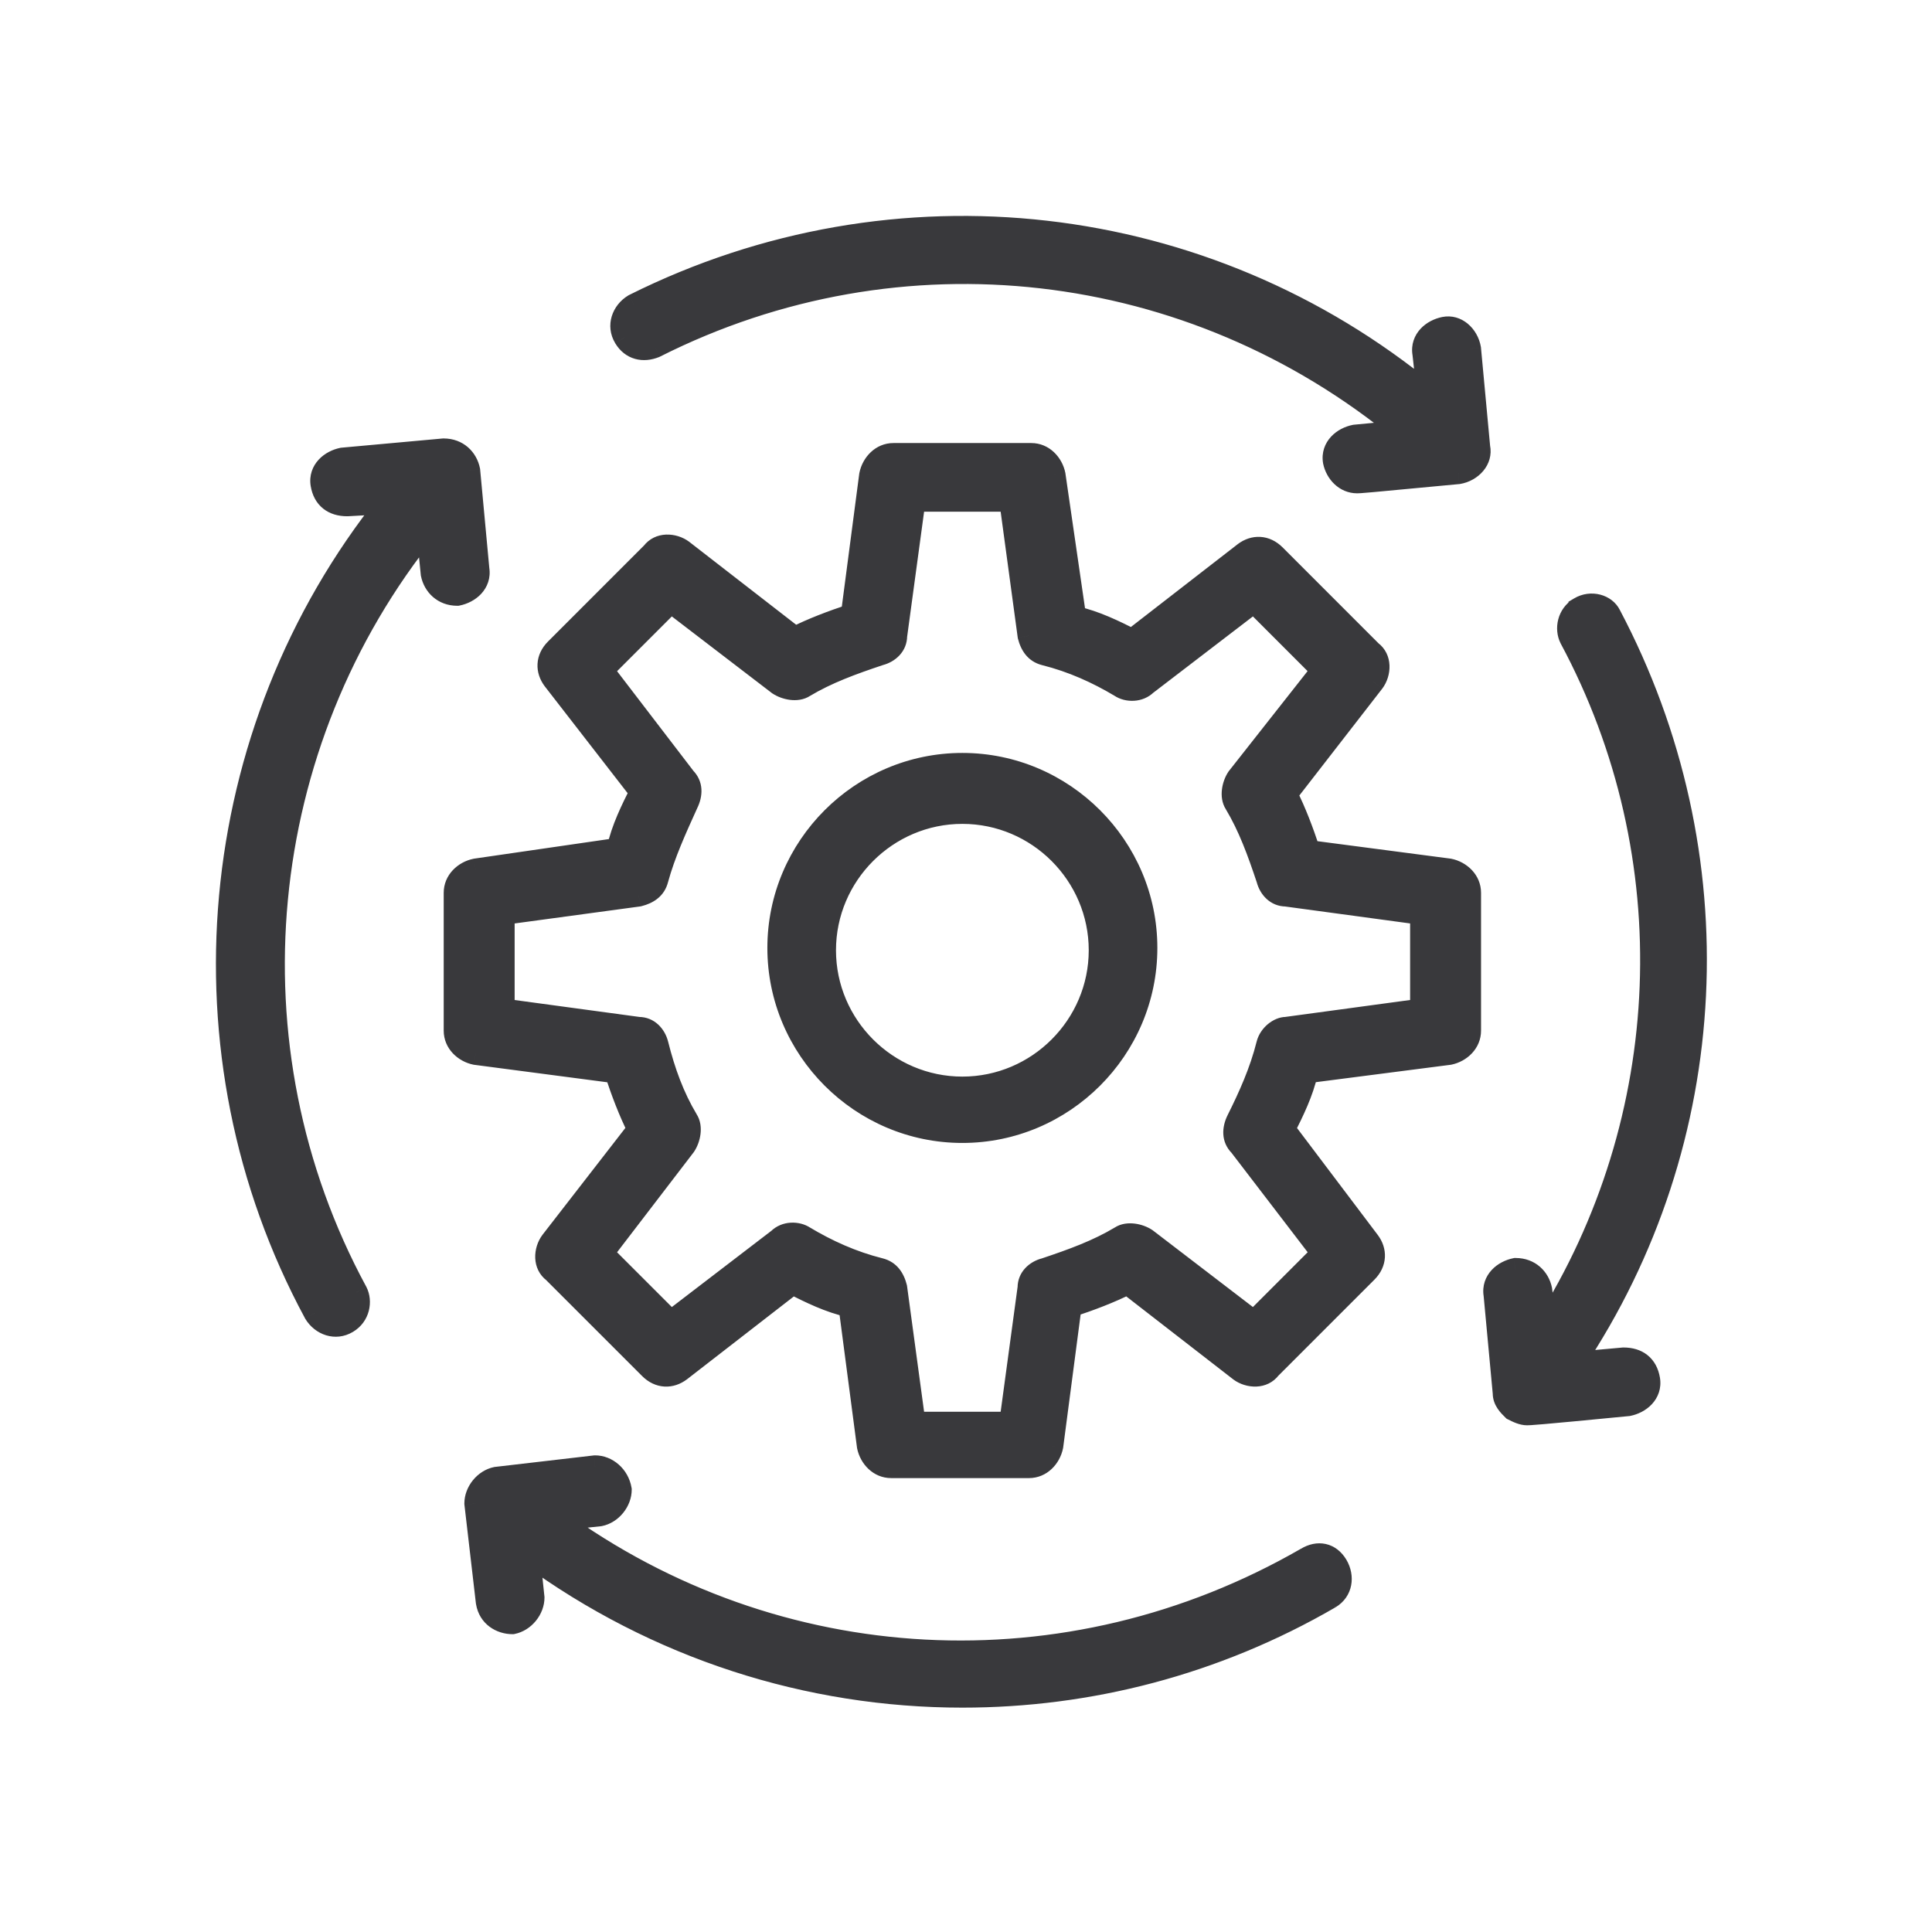
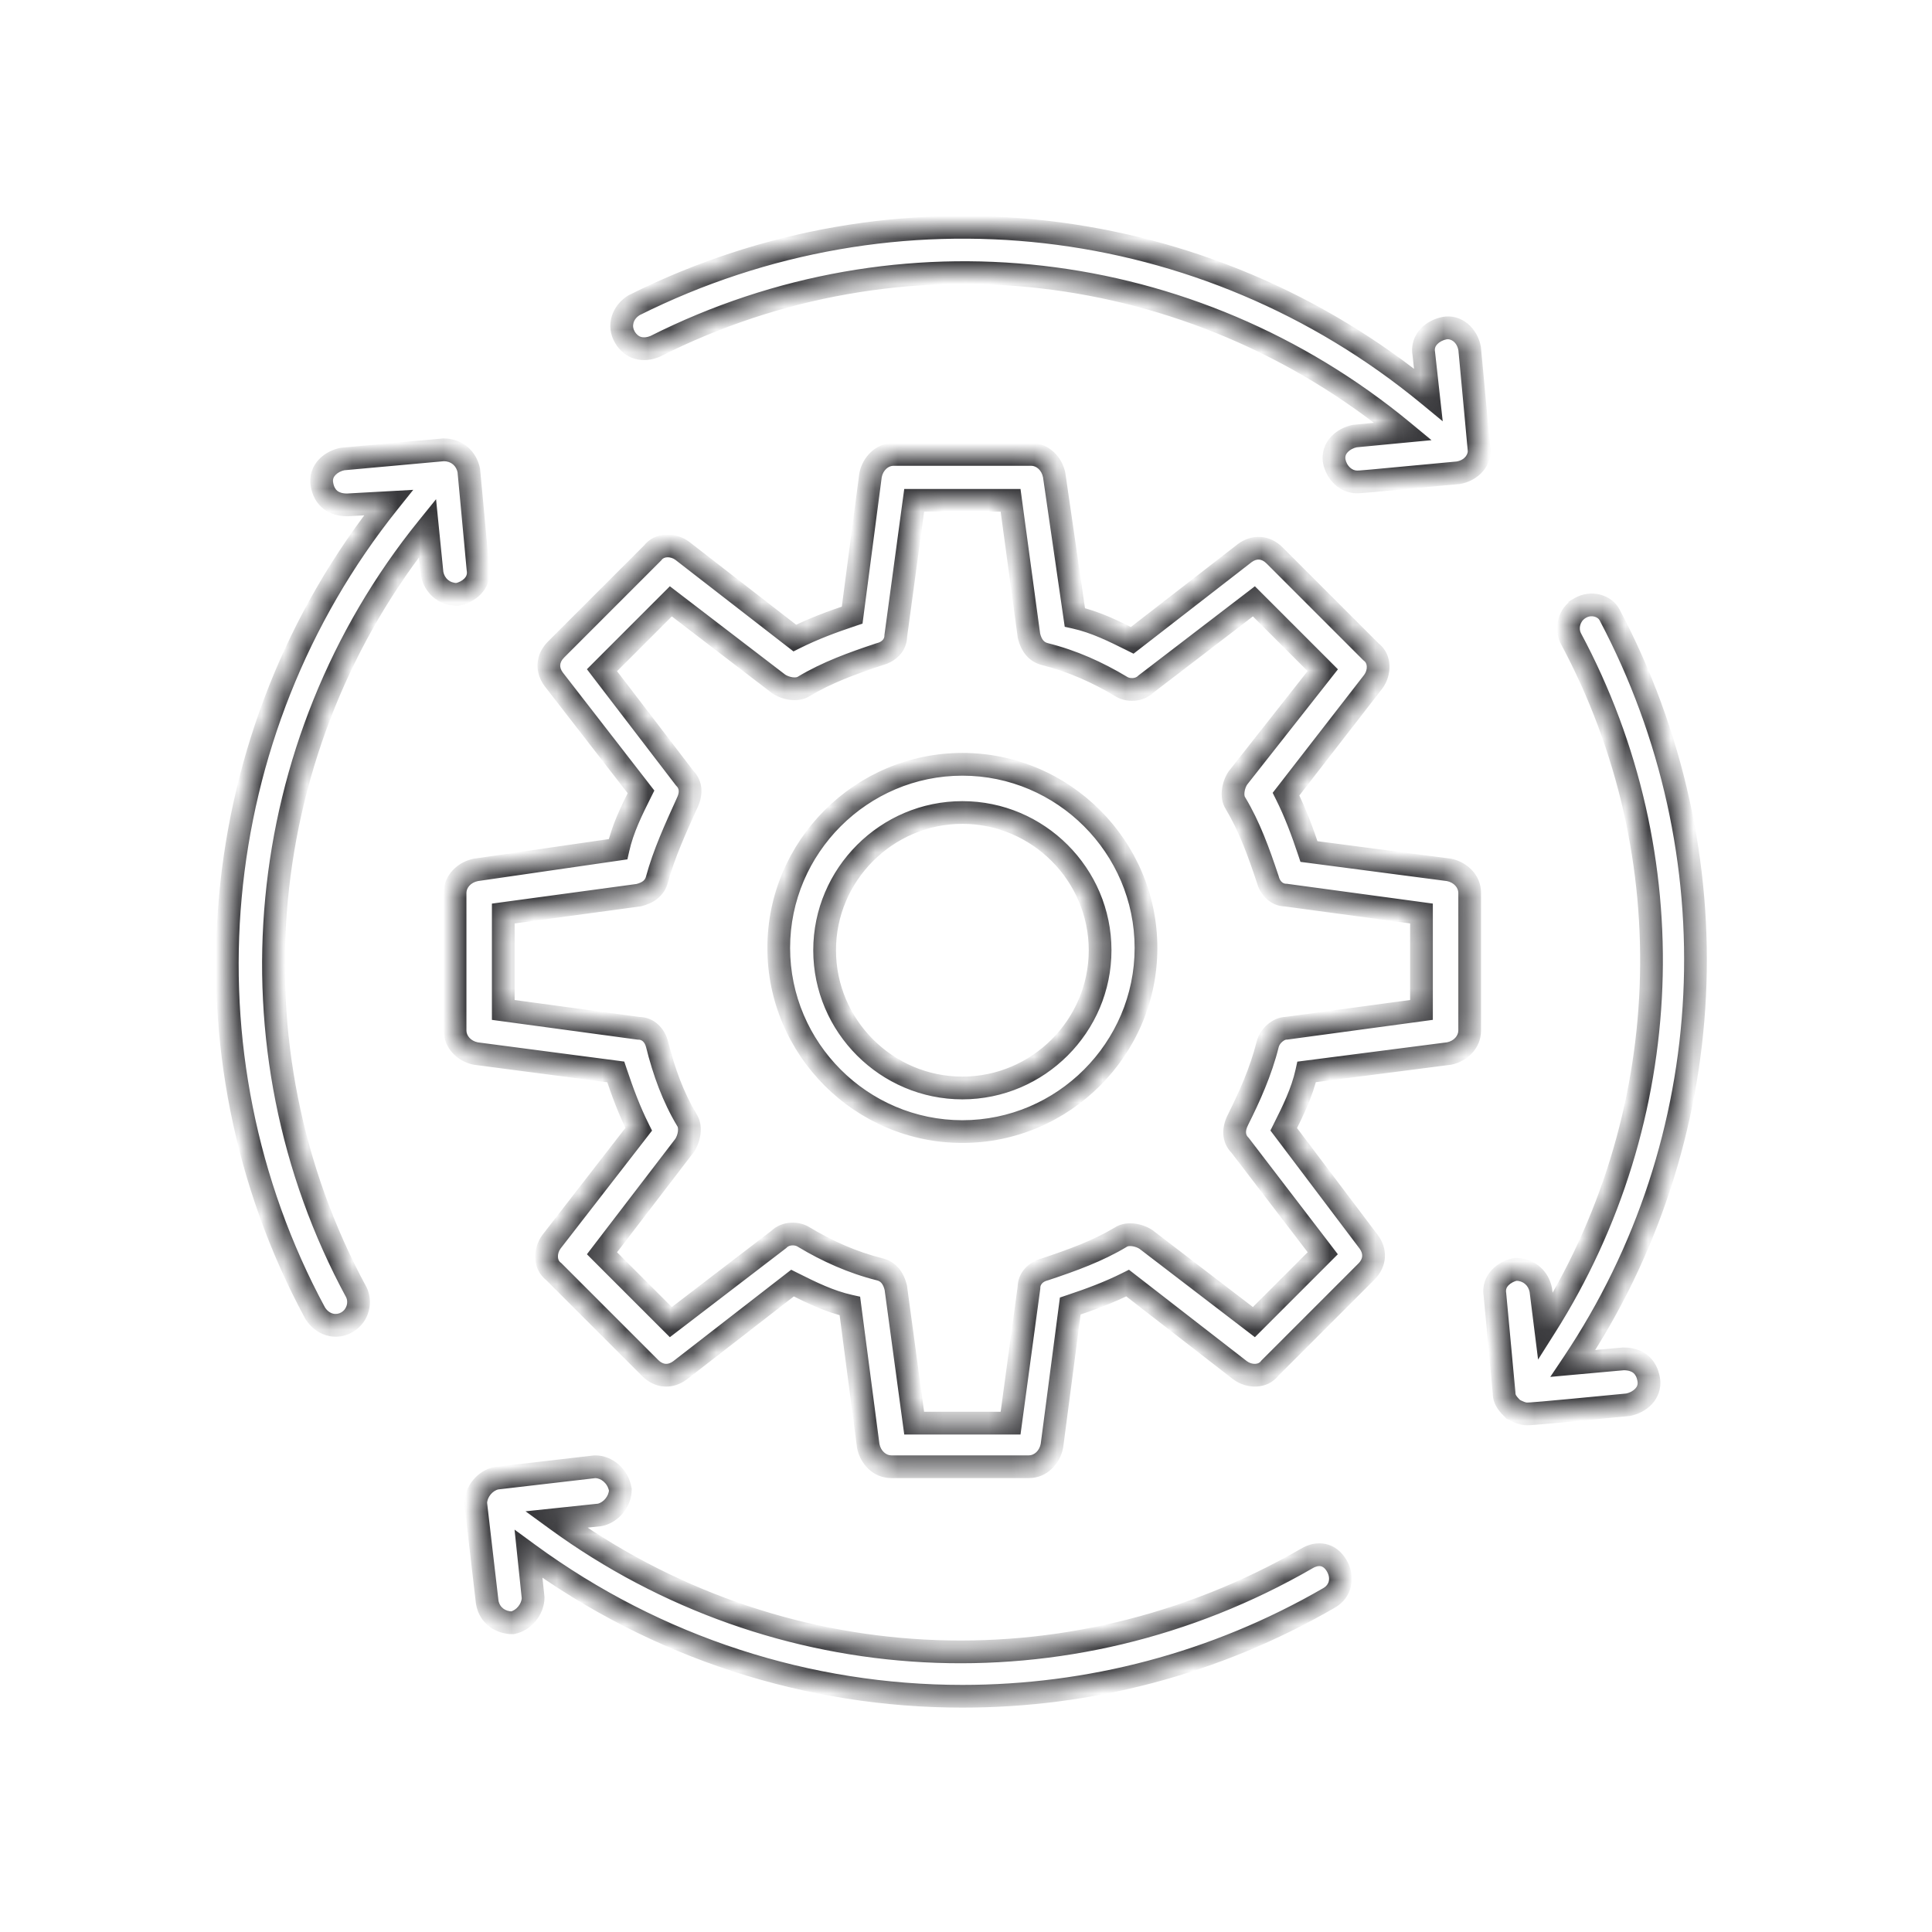
<svg xmlns="http://www.w3.org/2000/svg" width="85" height="85" viewBox="0 0 85 85" fill="none">
  <mask id="path-1-outside-1_4103_22875" maskUnits="userSpaceOnUse" x="9" y="9" width="67" height="67" fill="black">
-     <rect fill="white" x="9" y="9" width="67" height="67" />
    <path fill-rule="evenodd" clip-rule="evenodd" d="M65.063 19.689L64.659 15.346C64.558 14.74 64.053 14.336 63.549 14.437C63.044 14.538 62.539 14.942 62.64 15.548L62.841 17.366C53.045 9.286 39.411 7.671 27.898 13.427C27.393 13.73 27.192 14.336 27.494 14.841C27.798 15.346 28.302 15.447 28.807 15.245C39.613 9.792 52.439 11.307 61.732 18.982L59.611 19.184C59.106 19.285 58.601 19.689 58.702 20.295C58.803 20.8 59.207 21.204 59.712 21.204C59.813 21.204 59.914 21.204 64.156 20.8C64.761 20.699 65.165 20.194 65.064 19.689L65.063 19.689ZM20.121 26.152C19.515 26.152 19.111 25.748 19.011 25.243L18.809 23.223C11.133 32.717 9.82 46.048 15.678 56.855C15.88 57.259 15.779 57.864 15.274 58.168C14.769 58.47 14.163 58.269 13.86 57.764C7.699 46.351 9.012 32.212 17.092 22.112L15.274 22.213C14.668 22.213 14.264 21.91 14.163 21.304C14.062 20.698 14.567 20.294 15.072 20.194L19.515 19.79C20.121 19.79 20.525 20.194 20.626 20.698L21.03 25.041C21.131 25.647 20.626 26.051 20.121 26.152ZM58.802 68.873C59.105 69.377 59.004 69.983 58.499 70.286L58.499 70.286C53.449 73.215 47.895 74.629 42.34 74.629C35.575 74.629 28.909 72.508 23.253 68.368L23.455 70.286C23.455 70.791 23.051 71.296 22.546 71.397C22.041 71.397 21.536 71.094 21.435 70.488L20.93 66.145C20.93 65.641 21.334 65.136 21.839 65.035L26.182 64.53C26.687 64.53 27.192 64.934 27.293 65.54C27.293 66.045 26.889 66.549 26.384 66.65L24.465 66.852C34.16 73.922 46.986 74.629 57.489 68.569C57.994 68.267 58.499 68.368 58.802 68.873ZM69.103 28.072C68.901 27.668 69.002 27.062 69.507 26.759V26.759C70.012 26.456 70.618 26.658 70.82 27.061C76.375 37.565 75.769 50.189 69.204 59.985L71.426 59.784C72.032 59.784 72.436 60.087 72.537 60.693C72.638 61.298 72.133 61.703 71.628 61.803C67.487 62.207 67.285 62.207 67.184 62.207C66.983 62.207 66.78 62.106 66.579 62.006C66.376 61.804 66.174 61.602 66.174 61.299L65.77 56.956C65.67 56.35 66.174 55.946 66.68 55.846C67.285 55.846 67.689 56.25 67.79 56.755L67.992 58.37C73.749 49.28 74.254 37.666 69.103 28.072ZM63.751 46.351C64.256 46.25 64.66 45.846 64.66 45.341V39.282C64.66 38.777 64.256 38.373 63.751 38.272L57.59 37.464C57.287 36.555 56.984 35.746 56.58 34.939L60.418 29.991C60.721 29.586 60.721 28.981 60.317 28.677L56.075 24.436C55.671 24.032 55.166 24.032 54.762 24.335L49.814 28.172L49.811 28.171C49.004 27.768 48.197 27.364 47.289 27.163L46.38 20.901C46.279 20.396 45.875 19.992 45.37 19.992H39.31C38.805 19.992 38.401 20.396 38.3 20.901L37.492 27.062C36.583 27.365 35.775 27.668 34.967 28.072L30.019 24.234C29.615 23.931 29.009 23.931 28.706 24.335L24.464 28.577C24.06 28.981 24.06 29.486 24.363 29.89L28.201 34.838L28.2 34.841C27.796 35.648 27.393 36.455 27.191 37.363L20.93 38.272C20.425 38.373 20.021 38.777 20.021 39.282V45.342C20.021 45.847 20.425 46.251 20.93 46.352L27.09 47.16C27.393 48.069 27.696 48.877 28.1 49.684L24.262 54.633C23.959 55.037 23.959 55.643 24.363 55.946L28.605 60.188C29.009 60.592 29.514 60.592 29.918 60.289L34.867 56.451L34.869 56.452C35.676 56.856 36.483 57.259 37.391 57.461L38.199 63.621C38.3 64.126 38.704 64.53 39.209 64.53H45.269C45.774 64.53 46.178 64.126 46.279 63.621L47.087 57.461C47.996 57.158 48.804 56.855 49.612 56.451L54.56 60.289C54.964 60.592 55.57 60.592 55.873 60.188L60.115 55.946C60.519 55.542 60.519 55.037 60.216 54.633L56.479 49.684L56.481 49.681C56.884 48.874 57.288 48.067 57.489 47.159L63.751 46.351ZM55.772 45.948C55.469 47.16 54.964 48.27 54.459 49.28C54.257 49.684 54.257 50.089 54.56 50.391L58.196 55.138L55.166 58.167L50.42 54.532C50.117 54.33 49.612 54.229 49.309 54.431C48.299 55.037 47.188 55.441 45.976 55.845C45.572 55.946 45.269 56.249 45.269 56.653L44.461 62.612H40.219L39.411 56.653C39.311 56.249 39.108 55.946 38.705 55.845C37.492 55.542 36.382 55.037 35.372 54.431C35.069 54.229 34.564 54.229 34.261 54.532L29.515 58.168L26.485 55.138L30.121 50.392C30.323 50.089 30.424 49.584 30.222 49.281C29.616 48.271 29.212 47.16 28.909 45.948C28.808 45.544 28.505 45.241 28.101 45.241L22.142 44.433V40.191L28.101 39.383C28.505 39.282 28.807 39.08 28.909 38.677C29.212 37.566 29.717 36.455 30.222 35.344C30.424 34.94 30.424 34.536 30.121 34.233L26.485 29.486L29.515 26.457L34.261 30.093C34.564 30.294 35.069 30.396 35.372 30.194C36.382 29.588 37.492 29.184 38.705 28.78C39.109 28.679 39.411 28.376 39.411 27.972L40.219 22.013H44.461L45.269 27.972C45.37 28.376 45.573 28.678 45.976 28.78C47.188 29.083 48.299 29.588 49.309 30.194C49.612 30.395 50.117 30.395 50.42 30.093L55.166 26.457L58.196 29.486L54.459 34.232C54.257 34.535 54.156 35.04 54.358 35.343C54.964 36.353 55.368 37.464 55.772 38.676C55.873 39.08 56.176 39.382 56.58 39.382L62.539 40.191V44.432L56.58 45.24C56.277 45.24 55.873 45.544 55.772 45.948ZM34.261 41.705C34.261 37.262 37.896 33.626 42.34 33.626C46.783 33.626 50.419 37.261 50.419 41.705C50.419 46.149 46.783 49.785 42.34 49.785C37.896 49.785 34.261 46.149 34.261 41.705ZM36.28 41.807C36.28 45.139 39.007 47.866 42.34 47.866C45.673 47.866 48.4 45.139 48.4 41.807C48.4 38.474 45.673 35.747 42.34 35.747C39.007 35.747 36.28 38.474 36.28 41.807Z" />
  </mask>
-   <path fill-rule="evenodd" clip-rule="evenodd" d="M65.063 19.689L64.659 15.346C64.558 14.74 64.053 14.336 63.549 14.437C63.044 14.538 62.539 14.942 62.64 15.548L62.841 17.366C53.045 9.286 39.411 7.671 27.898 13.427C27.393 13.73 27.192 14.336 27.494 14.841C27.798 15.346 28.302 15.447 28.807 15.245C39.613 9.792 52.439 11.307 61.732 18.982L59.611 19.184C59.106 19.285 58.601 19.689 58.702 20.295C58.803 20.8 59.207 21.204 59.712 21.204C59.813 21.204 59.914 21.204 64.156 20.8C64.761 20.699 65.165 20.194 65.064 19.689L65.063 19.689ZM20.121 26.152C19.515 26.152 19.111 25.748 19.011 25.243L18.809 23.223C11.133 32.717 9.82 46.048 15.678 56.855C15.88 57.259 15.779 57.864 15.274 58.168C14.769 58.47 14.163 58.269 13.86 57.764C7.699 46.351 9.012 32.212 17.092 22.112L15.274 22.213C14.668 22.213 14.264 21.91 14.163 21.304C14.062 20.698 14.567 20.294 15.072 20.194L19.515 19.79C20.121 19.79 20.525 20.194 20.626 20.698L21.03 25.041C21.131 25.647 20.626 26.051 20.121 26.152ZM58.802 68.873C59.105 69.377 59.004 69.983 58.499 70.286L58.499 70.286C53.449 73.215 47.895 74.629 42.34 74.629C35.575 74.629 28.909 72.508 23.253 68.368L23.455 70.286C23.455 70.791 23.051 71.296 22.546 71.397C22.041 71.397 21.536 71.094 21.435 70.488L20.93 66.145C20.93 65.641 21.334 65.136 21.839 65.035L26.182 64.53C26.687 64.53 27.192 64.934 27.293 65.54C27.293 66.045 26.889 66.549 26.384 66.65L24.465 66.852C34.16 73.922 46.986 74.629 57.489 68.569C57.994 68.267 58.499 68.368 58.802 68.873ZM69.103 28.072C68.901 27.668 69.002 27.062 69.507 26.759V26.759C70.012 26.456 70.618 26.658 70.82 27.061C76.375 37.565 75.769 50.189 69.204 59.985L71.426 59.784C72.032 59.784 72.436 60.087 72.537 60.693C72.638 61.298 72.133 61.703 71.628 61.803C67.487 62.207 67.285 62.207 67.184 62.207C66.983 62.207 66.78 62.106 66.579 62.006C66.376 61.804 66.174 61.602 66.174 61.299L65.77 56.956C65.67 56.35 66.174 55.946 66.68 55.846C67.285 55.846 67.689 56.25 67.79 56.755L67.992 58.37C73.749 49.28 74.254 37.666 69.103 28.072ZM63.751 46.351C64.256 46.25 64.66 45.846 64.66 45.341V39.282C64.66 38.777 64.256 38.373 63.751 38.272L57.59 37.464C57.287 36.555 56.984 35.746 56.58 34.939L60.418 29.991C60.721 29.586 60.721 28.981 60.317 28.677L56.075 24.436C55.671 24.032 55.166 24.032 54.762 24.335L49.814 28.172L49.811 28.171C49.004 27.768 48.197 27.364 47.289 27.163L46.38 20.901C46.279 20.396 45.875 19.992 45.37 19.992H39.31C38.805 19.992 38.401 20.396 38.3 20.901L37.492 27.062C36.583 27.365 35.775 27.668 34.967 28.072L30.019 24.234C29.615 23.931 29.009 23.931 28.706 24.335L24.464 28.577C24.06 28.981 24.06 29.486 24.363 29.89L28.201 34.838L28.2 34.841C27.796 35.648 27.393 36.455 27.191 37.363L20.93 38.272C20.425 38.373 20.021 38.777 20.021 39.282V45.342C20.021 45.847 20.425 46.251 20.93 46.352L27.09 47.16C27.393 48.069 27.696 48.877 28.1 49.684L24.262 54.633C23.959 55.037 23.959 55.643 24.363 55.946L28.605 60.188C29.009 60.592 29.514 60.592 29.918 60.289L34.867 56.451L34.869 56.452C35.676 56.856 36.483 57.259 37.391 57.461L38.199 63.621C38.3 64.126 38.704 64.53 39.209 64.53H45.269C45.774 64.53 46.178 64.126 46.279 63.621L47.087 57.461C47.996 57.158 48.804 56.855 49.612 56.451L54.56 60.289C54.964 60.592 55.57 60.592 55.873 60.188L60.115 55.946C60.519 55.542 60.519 55.037 60.216 54.633L56.479 49.684L56.481 49.681C56.884 48.874 57.288 48.067 57.489 47.159L63.751 46.351ZM55.772 45.948C55.469 47.16 54.964 48.27 54.459 49.28C54.257 49.684 54.257 50.089 54.56 50.391L58.196 55.138L55.166 58.167L50.42 54.532C50.117 54.33 49.612 54.229 49.309 54.431C48.299 55.037 47.188 55.441 45.976 55.845C45.572 55.946 45.269 56.249 45.269 56.653L44.461 62.612H40.219L39.411 56.653C39.311 56.249 39.108 55.946 38.705 55.845C37.492 55.542 36.382 55.037 35.372 54.431C35.069 54.229 34.564 54.229 34.261 54.532L29.515 58.168L26.485 55.138L30.121 50.392C30.323 50.089 30.424 49.584 30.222 49.281C29.616 48.271 29.212 47.16 28.909 45.948C28.808 45.544 28.505 45.241 28.101 45.241L22.142 44.433V40.191L28.101 39.383C28.505 39.282 28.807 39.08 28.909 38.677C29.212 37.566 29.717 36.455 30.222 35.344C30.424 34.94 30.424 34.536 30.121 34.233L26.485 29.486L29.515 26.457L34.261 30.093C34.564 30.294 35.069 30.396 35.372 30.194C36.382 29.588 37.492 29.184 38.705 28.78C39.109 28.679 39.411 28.376 39.411 27.972L40.219 22.013H44.461L45.269 27.972C45.37 28.376 45.573 28.678 45.976 28.78C47.188 29.083 48.299 29.588 49.309 30.194C49.612 30.395 50.117 30.395 50.42 30.093L55.166 26.457L58.196 29.486L54.459 34.232C54.257 34.535 54.156 35.04 54.358 35.343C54.964 36.353 55.368 37.464 55.772 38.676C55.873 39.08 56.176 39.382 56.58 39.382L62.539 40.191V44.432L56.58 45.24C56.277 45.24 55.873 45.544 55.772 45.948ZM34.261 41.705C34.261 37.262 37.896 33.626 42.34 33.626C46.783 33.626 50.419 37.261 50.419 41.705C50.419 46.149 46.783 49.785 42.34 49.785C37.896 49.785 34.261 46.149 34.261 41.705ZM36.28 41.807C36.28 45.139 39.007 47.866 42.34 47.866C45.673 47.866 48.4 45.139 48.4 41.807C48.4 38.474 45.673 35.747 42.34 35.747C39.007 35.747 36.28 38.474 36.28 41.807Z" fill="#39393C" />
  <path d="M64.659 15.346L65.157 15.3L65.156 15.282L65.153 15.264L64.659 15.346ZM65.063 19.689L64.566 19.735L64.606 20.174L65.047 20.189L65.063 19.689ZM63.549 14.437L63.647 14.928L63.647 14.928L63.549 14.437ZM62.64 15.548L63.137 15.493L63.135 15.479L63.133 15.466L62.64 15.548ZM62.841 17.366L62.523 17.752L63.474 18.536L63.338 17.311L62.841 17.366ZM27.898 13.427L27.675 12.98L27.658 12.989L27.641 12.999L27.898 13.427ZM27.494 14.841L27.066 15.098L27.066 15.099L27.494 14.841ZM28.807 15.245L28.993 15.71L29.013 15.701L29.033 15.692L28.807 15.245ZM61.732 18.982L61.779 19.48L62.981 19.366L62.05 18.597L61.732 18.982ZM59.611 19.184L59.564 18.686L59.538 18.689L59.513 18.694L59.611 19.184ZM58.702 20.295L58.209 20.377L58.21 20.385L58.212 20.393L58.702 20.295ZM64.156 20.8L64.203 21.297L64.22 21.296L64.237 21.293L64.156 20.8ZM65.064 19.689L65.555 19.591L65.477 19.202L65.081 19.189L65.064 19.689ZM19.011 25.243L18.513 25.293L18.515 25.317L18.52 25.341L19.011 25.243ZM20.121 26.152V26.652H20.171L20.219 26.642L20.121 26.152ZM18.809 23.223L19.306 23.174L19.185 21.962L18.42 22.909L18.809 23.223ZM15.678 56.855L16.125 56.631L16.121 56.624L16.117 56.616L15.678 56.855ZM15.274 58.168L15.531 58.596L15.531 58.596L15.274 58.168ZM13.86 57.764L13.42 58.001L13.425 58.011L13.431 58.021L13.86 57.764ZM17.092 22.112L17.482 22.425L18.181 21.551L17.064 21.613L17.092 22.112ZM15.274 22.213V22.713H15.287L15.301 22.713L15.274 22.213ZM14.163 21.304L14.656 21.222L14.656 21.222L14.163 21.304ZM15.072 20.194L15.027 19.696L15 19.698L14.974 19.703L15.072 20.194ZM19.515 19.79V19.29H19.493L19.47 19.292L19.515 19.79ZM20.626 20.698L21.124 20.652L21.122 20.626L21.116 20.601L20.626 20.698ZM21.03 25.041L20.532 25.087L20.534 25.105L20.537 25.123L21.03 25.041ZM58.499 70.286L58.242 69.858L58.629 70.769L58.499 70.286ZM58.802 68.873L59.231 68.615L59.231 68.615L58.802 68.873ZM58.499 70.286L58.75 70.719L58.37 69.803L58.499 70.286ZM23.253 68.368L23.548 67.964L22.638 67.297L22.756 68.42L23.253 68.368ZM23.455 70.286H23.955V70.26L23.952 70.234L23.455 70.286ZM22.546 71.397V71.897H22.595L22.644 71.887L22.546 71.397ZM21.435 70.488L20.938 70.546L20.94 70.558L20.942 70.57L21.435 70.488ZM20.93 66.145H20.43V66.174L20.433 66.203L20.93 66.145ZM21.839 65.035L21.781 64.538L21.761 64.54L21.741 64.544L21.839 65.035ZM26.182 64.53V64.03H26.153L26.124 64.033L26.182 64.53ZM27.293 65.54H27.793V65.498L27.786 65.457L27.293 65.54ZM26.384 66.65L26.436 67.148L26.459 67.145L26.482 67.141L26.384 66.65ZM24.465 66.852L24.413 66.355L23.121 66.491L24.171 67.256L24.465 66.852ZM57.489 68.569L57.739 69.002L57.746 68.998L57.489 68.569ZM69.507 26.759L69.764 27.187L70.007 27.042V26.759H69.507ZM69.103 28.072L68.656 28.295L68.659 28.302L68.662 28.308L69.103 28.072ZM69.507 26.759L69.25 26.33L69.007 26.475V26.759H69.507ZM70.82 27.061L70.373 27.285L70.378 27.295L70.82 27.061ZM69.204 59.985L68.789 59.707L68.205 60.578L69.249 60.483L69.204 59.985ZM71.426 59.784V59.284H71.403L71.381 59.286L71.426 59.784ZM72.537 60.693L72.044 60.775L72.044 60.775L72.537 60.693ZM71.628 61.803L71.677 62.301L71.701 62.299L71.726 62.294L71.628 61.803ZM66.579 62.006L66.225 62.36L66.283 62.417L66.355 62.453L66.579 62.006ZM66.174 61.299H66.674V61.276L66.672 61.253L66.174 61.299ZM65.77 56.956L66.268 56.91L66.267 56.892L66.264 56.874L65.77 56.956ZM66.68 55.846V55.346H66.63L66.582 55.355L66.68 55.846ZM67.79 56.755L68.286 56.693L68.284 56.674L68.281 56.657L67.79 56.755ZM67.992 58.37L67.496 58.432L67.669 59.815L68.414 58.638L67.992 58.37ZM63.751 46.351L63.815 46.847L63.832 46.845L63.849 46.842L63.751 46.351ZM63.751 38.272L63.849 37.781L63.832 37.778L63.816 37.776L63.751 38.272ZM57.59 37.464L57.116 37.622L57.215 37.919L57.525 37.959L57.59 37.464ZM56.58 34.939L56.185 34.633L55.992 34.881L56.133 35.163L56.58 34.939ZM60.418 29.991L60.813 30.297L60.818 30.291L60.418 29.991ZM60.317 28.677L59.963 29.031L59.989 29.056L60.017 29.077L60.317 28.677ZM56.075 24.436L55.722 24.789L55.722 24.789L56.075 24.436ZM54.762 24.335L54.462 23.935L54.456 23.94L54.762 24.335ZM49.814 28.172L49.59 28.62L49.871 28.76L50.12 28.568L49.814 28.172ZM49.811 28.171L50.035 27.724L50.035 27.724L49.811 28.171ZM47.289 27.163L46.794 27.235L46.844 27.576L47.181 27.651L47.289 27.163ZM46.38 20.901L46.874 20.829L46.873 20.816L46.87 20.803L46.38 20.901ZM38.3 20.901L37.81 20.803L37.807 20.82L37.804 20.836L38.3 20.901ZM37.492 27.062L37.65 27.536L37.947 27.437L37.988 27.127L37.492 27.062ZM34.967 28.072L34.661 28.467L34.91 28.66L35.191 28.519L34.967 28.072ZM30.019 24.234L30.325 23.839L30.319 23.834L30.019 24.234ZM28.706 24.335L29.059 24.688L29.085 24.663L29.106 24.635L28.706 24.335ZM24.464 28.577L24.818 28.93L24.818 28.93L24.464 28.577ZM24.363 29.89L23.963 30.19L23.968 30.196L24.363 29.89ZM28.201 34.838L28.648 35.062L28.789 34.78L28.596 34.532L28.201 34.838ZM28.2 34.841L27.753 34.617L27.753 34.617L28.2 34.841ZM27.191 37.363L27.263 37.858L27.604 37.808L27.679 37.471L27.191 37.363ZM20.93 38.272L20.858 37.777L20.845 37.779L20.832 37.782L20.93 38.272ZM20.93 46.352L20.832 46.842L20.848 46.845L20.865 46.847L20.93 46.352ZM27.09 47.16L27.565 47.002L27.465 46.705L27.155 46.664L27.09 47.16ZM28.1 49.684L28.495 49.991L28.688 49.742L28.547 49.461L28.1 49.684ZM24.262 54.633L23.867 54.327L23.863 54.333L24.262 54.633ZM24.363 55.946L24.717 55.592L24.692 55.567L24.663 55.546L24.363 55.946ZM28.605 60.188L28.252 60.541L28.252 60.541L28.605 60.188ZM29.918 60.289L30.218 60.689L30.224 60.684L29.918 60.289ZM34.867 56.451L35.09 56.004L34.809 55.863L34.56 56.056L34.867 56.451ZM34.869 56.452L34.645 56.899L34.645 56.899L34.869 56.452ZM37.391 57.461L37.887 57.396L37.842 57.049L37.5 56.973L37.391 57.461ZM38.199 63.621L37.704 63.687L37.706 63.703L37.709 63.719L38.199 63.621ZM46.279 63.621L46.769 63.719L46.772 63.703L46.775 63.687L46.279 63.621ZM47.087 57.461L46.929 56.986L46.632 57.086L46.591 57.396L47.087 57.461ZM49.612 56.451L49.918 56.056L49.669 55.863L49.388 56.004L49.612 56.451ZM54.56 60.289L54.254 60.684L54.26 60.689L54.56 60.289ZM55.873 60.188L55.52 59.834L55.494 59.859L55.473 59.888L55.873 60.188ZM60.115 55.946L59.761 55.592L59.761 55.592L60.115 55.946ZM60.216 54.633L60.616 54.333L60.615 54.332L60.216 54.633ZM56.479 49.684L56.032 49.46L55.893 49.738L56.08 49.985L56.479 49.684ZM56.481 49.681L56.928 49.905L56.928 49.905L56.481 49.681ZM57.489 47.159L57.425 46.663L57.077 46.708L57.001 47.051L57.489 47.159ZM54.459 49.28L54.012 49.057L54.012 49.057L54.459 49.28ZM55.772 45.948L56.257 46.069L56.257 46.069L55.772 45.948ZM54.56 50.391L54.957 50.087L54.937 50.061L54.914 50.038L54.56 50.391ZM58.196 55.138L58.55 55.491L58.859 55.182L58.593 54.834L58.196 55.138ZM55.166 58.167L54.862 58.564L55.21 58.831L55.52 58.521L55.166 58.167ZM50.42 54.532L50.724 54.135L50.711 54.125L50.697 54.116L50.42 54.532ZM49.309 54.431L49.566 54.86L49.577 54.854L49.587 54.847L49.309 54.431ZM45.976 55.845L46.097 56.33L46.116 56.325L46.134 56.319L45.976 55.845ZM45.269 56.653L45.765 56.72L45.769 56.687V56.653H45.269ZM44.461 62.612V63.112H44.898L44.957 62.679L44.461 62.612ZM40.219 62.612L39.724 62.679L39.783 63.112H40.219V62.612ZM39.411 56.653L39.907 56.586L39.903 56.559L39.897 56.532L39.411 56.653ZM38.705 55.845L38.827 55.36L38.826 55.36L38.705 55.845ZM35.372 54.431L35.095 54.847L35.105 54.854L35.115 54.86L35.372 54.431ZM34.261 54.532L34.565 54.929L34.591 54.909L34.615 54.886L34.261 54.532ZM29.515 58.168L29.161 58.522L29.471 58.831L29.819 58.565L29.515 58.168ZM26.485 55.138L26.088 54.834L25.822 55.182L26.131 55.492L26.485 55.138ZM30.121 50.392L30.518 50.696L30.528 50.682L30.537 50.669L30.121 50.392ZM30.222 49.281L29.793 49.538L29.799 49.548L29.806 49.559L30.222 49.281ZM28.909 45.948L28.424 46.069L28.424 46.069L28.909 45.948ZM28.101 45.241L28.033 45.737L28.067 45.741H28.101V45.241ZM22.142 44.433H21.642V44.87L22.075 44.929L22.142 44.433ZM22.142 40.191L22.075 39.696L21.642 39.755V40.191H22.142ZM28.101 39.383L28.168 39.879L28.195 39.875L28.222 39.868L28.101 39.383ZM28.909 38.677L28.426 38.545L28.424 38.555L28.909 38.677ZM30.222 35.344L29.774 35.12L29.77 35.129L29.767 35.137L30.222 35.344ZM30.121 34.233L29.724 34.537L29.744 34.563L29.767 34.587L30.121 34.233ZM26.485 29.486L26.131 29.133L25.822 29.443L26.088 29.791L26.485 29.486ZM29.515 26.457L29.819 26.06L29.471 25.793L29.161 26.103L29.515 26.457ZM34.261 30.093L33.957 30.49L33.97 30.5L33.984 30.509L34.261 30.093ZM35.372 30.194L35.115 29.765L35.104 29.771L35.094 29.778L35.372 30.194ZM38.705 28.78L38.584 28.295L38.565 28.299L38.547 28.305L38.705 28.78ZM39.411 27.972L38.916 27.904L38.911 27.938V27.972H39.411ZM40.219 22.013V21.513H39.783L39.724 21.946L40.219 22.013ZM44.461 22.013L44.957 21.946L44.898 21.513H44.461V22.013ZM45.269 27.972L44.774 28.039L44.778 28.066L44.784 28.093L45.269 27.972ZM45.976 28.78L45.854 29.265L45.855 29.265L45.976 28.78ZM49.309 30.194L49.586 29.777L49.576 29.771L49.566 29.765L49.309 30.194ZM50.42 30.093L50.116 29.696L50.089 29.716L50.066 29.739L50.42 30.093ZM55.166 26.457L55.52 26.103L55.21 25.793L54.862 26.06L55.166 26.457ZM58.196 29.486L58.589 29.796L58.864 29.447L58.55 29.133L58.196 29.486ZM54.459 34.232L54.066 33.923L54.054 33.938L54.043 33.955L54.459 34.232ZM54.358 35.343L54.787 35.086L54.781 35.075L54.774 35.065L54.358 35.343ZM55.772 38.676L56.257 38.555L56.253 38.536L56.246 38.518L55.772 38.676ZM56.58 39.382L56.647 38.887L56.614 38.882H56.58V39.382ZM62.539 40.191H63.039V39.754L62.606 39.695L62.539 40.191ZM62.539 44.432L62.606 44.928L63.039 44.869V44.432H62.539ZM56.58 45.24V45.74H56.614L56.647 45.736L56.58 45.24ZM64.162 15.393L64.566 19.735L65.561 19.642L65.157 15.3L64.162 15.393ZM63.647 14.928C63.804 14.896 64.099 15.025 64.166 15.428L65.153 15.264C65.018 14.456 64.303 13.777 63.451 13.947L63.647 14.928ZM63.133 15.466C63.111 15.334 63.149 15.234 63.232 15.145C63.327 15.043 63.48 14.961 63.647 14.928L63.451 13.947C63.112 14.015 62.76 14.185 62.501 14.462C62.232 14.751 62.067 15.156 62.146 15.63L63.133 15.466ZM63.338 17.311L63.137 15.493L62.143 15.603L62.344 17.421L63.338 17.311ZM28.122 13.874C39.457 8.207 52.879 9.798 62.523 17.752L63.16 16.98C53.211 8.775 39.365 7.135 27.675 12.98L28.122 13.874ZM27.923 14.584C27.784 14.353 27.849 14.04 28.156 13.856L27.641 12.999C26.938 13.421 26.599 14.32 27.066 15.098L27.923 14.584ZM28.622 14.781C28.447 14.851 28.308 14.854 28.209 14.826C28.117 14.801 28.016 14.738 27.923 14.584L27.066 15.099C27.276 15.45 27.579 15.689 27.942 15.79C28.297 15.889 28.663 15.842 28.993 15.71L28.622 14.781ZM62.05 18.597C52.606 10.796 39.567 9.255 28.582 14.799L29.033 15.692C39.659 10.329 52.272 11.817 61.413 19.368L62.05 18.597ZM59.658 19.682L61.779 19.48L61.684 18.484L59.564 18.686L59.658 19.682ZM59.195 20.213C59.173 20.081 59.211 19.981 59.295 19.891C59.389 19.79 59.542 19.707 59.709 19.674L59.513 18.694C59.175 18.761 58.823 18.931 58.564 19.209C58.294 19.498 58.13 19.903 58.209 20.377L59.195 20.213ZM59.712 20.704C59.496 20.704 59.257 20.522 59.192 20.197L58.212 20.393C58.349 21.077 58.917 21.704 59.712 21.704V20.704ZM64.108 20.302C59.843 20.708 59.781 20.704 59.712 20.704V21.704C59.844 21.704 59.985 21.699 64.203 21.297L64.108 20.302ZM64.574 19.787C64.606 19.945 64.477 20.239 64.074 20.306L64.237 21.293C65.046 21.159 65.725 20.444 65.555 19.591L64.574 19.787ZM65.047 20.189L65.048 20.189L65.081 19.189L65.08 19.189L65.047 20.189ZM18.52 25.341C18.663 26.056 19.254 26.652 20.121 26.652V25.652C19.777 25.652 19.56 25.44 19.501 25.145L18.52 25.341ZM18.311 23.273L18.513 25.293L19.508 25.193L19.306 23.174L18.311 23.273ZM16.117 56.616C10.357 45.989 11.647 32.876 19.198 23.538L18.42 22.909C10.618 32.558 9.283 46.107 15.238 57.093L16.117 56.616ZM15.531 58.596C16.28 58.147 16.433 57.247 16.125 56.631L15.23 57.078C15.326 57.27 15.277 57.582 15.016 57.739L15.531 58.596ZM13.431 58.021C13.853 58.724 14.752 59.063 15.531 58.596L15.017 57.739C14.785 57.878 14.473 57.813 14.288 57.506L13.431 58.021ZM16.701 21.8C8.497 32.055 7.163 46.411 13.42 58.001L14.3 57.526C8.235 46.291 9.527 32.368 17.482 22.425L16.701 21.8ZM15.301 22.713L17.119 22.612L17.064 21.613L15.246 21.714L15.301 22.713ZM13.67 21.387C13.736 21.786 13.913 22.133 14.217 22.376C14.517 22.616 14.889 22.713 15.274 22.713V21.713C15.053 21.713 14.92 21.659 14.841 21.596C14.766 21.536 14.691 21.429 14.656 21.222L13.67 21.387ZM14.974 19.703C14.636 19.771 14.284 19.941 14.025 20.218C13.755 20.507 13.591 20.912 13.67 21.387L14.656 21.222C14.634 21.09 14.672 20.991 14.756 20.901C14.85 20.799 15.003 20.717 15.17 20.684L14.974 19.703ZM19.47 19.292L15.027 19.696L15.117 20.692L19.561 20.288L19.47 19.292ZM21.116 20.601C20.974 19.885 20.383 19.29 19.515 19.29V20.29C19.86 20.29 20.077 20.502 20.136 20.797L21.116 20.601ZM21.528 24.995L21.124 20.652L20.128 20.745L20.532 25.087L21.528 24.995ZM20.219 26.642C20.558 26.575 20.91 26.404 21.169 26.127C21.438 25.838 21.602 25.433 21.523 24.959L20.537 25.123C20.559 25.255 20.521 25.355 20.437 25.445C20.343 25.546 20.19 25.628 20.023 25.662L20.219 26.642ZM58.757 70.715C59.536 70.247 59.652 69.318 59.231 68.615L58.373 69.129C58.558 69.437 58.472 69.719 58.242 69.858L58.757 70.715ZM58.37 69.803L58.37 69.803L58.629 70.769L58.629 70.769L58.37 69.803ZM42.34 75.129C47.981 75.129 53.622 73.693 58.75 70.719L58.249 69.854C53.277 72.737 47.809 74.129 42.34 74.129V75.129ZM22.958 68.771C28.7 72.975 35.469 75.129 42.34 75.129V74.129C35.68 74.129 29.118 72.042 23.548 67.964L22.958 68.771ZM23.952 70.234L23.75 68.315L22.756 68.42L22.957 70.339L23.952 70.234ZM22.644 71.887C23.386 71.739 23.955 71.026 23.955 70.286H22.955C22.955 70.557 22.715 70.853 22.448 70.907L22.644 71.887ZM20.942 70.57C21.091 71.466 21.85 71.897 22.546 71.897V70.897C22.232 70.897 21.981 70.721 21.928 70.406L20.942 70.57ZM20.433 66.203L20.938 70.546L21.932 70.43L21.427 66.088L20.433 66.203ZM21.741 64.544C20.999 64.693 20.43 65.406 20.43 66.145H21.43C21.43 65.875 21.67 65.579 21.937 65.525L21.741 64.544ZM26.124 64.033L21.781 64.538L21.897 65.531L26.239 65.026L26.124 64.033ZM27.786 65.457C27.647 64.624 26.945 64.03 26.182 64.03V65.03C26.428 65.03 26.736 65.243 26.8 65.622L27.786 65.457ZM26.482 67.141C27.224 66.992 27.793 66.279 27.793 65.54H26.793C26.793 65.81 26.553 66.107 26.286 66.16L26.482 67.141ZM24.517 67.35L26.436 67.148L26.332 66.153L24.413 66.355L24.517 67.35ZM57.239 68.136C46.907 74.097 34.294 73.401 24.76 66.448L24.171 67.256C34.025 74.443 47.065 75.161 57.739 69.002L57.239 68.136ZM59.231 68.615C59.022 68.267 58.714 68.015 58.33 67.93C57.95 67.846 57.568 67.939 57.232 68.141L57.746 68.998C57.916 68.897 58.038 68.889 58.113 68.906C58.183 68.922 58.279 68.973 58.374 69.13L59.231 68.615ZM69.249 26.33C68.501 26.78 68.348 27.679 68.656 28.295L69.55 27.848C69.454 27.656 69.503 27.344 69.764 27.187L69.249 26.33ZM69.007 26.759V26.759H70.007V26.759H69.007ZM71.267 26.837C70.923 26.151 69.982 25.891 69.25 26.33L69.764 27.187C70.041 27.021 70.312 27.164 70.373 27.285L71.267 26.837ZM69.62 60.264C76.288 50.312 76.901 37.492 71.262 26.828L70.378 27.295C75.848 37.639 75.25 50.065 68.789 59.707L69.62 60.264ZM71.381 59.286L69.159 59.487L69.249 60.483L71.471 60.282L71.381 59.286ZM73.03 60.611C72.964 60.211 72.787 59.864 72.483 59.62C72.183 59.38 71.811 59.284 71.426 59.284V60.284C71.647 60.284 71.78 60.338 71.859 60.401C71.933 60.461 72.009 60.568 72.044 60.775L73.03 60.611ZM71.726 62.294C72.064 62.226 72.416 62.056 72.675 61.779C72.945 61.49 73.109 61.085 73.03 60.611L72.044 60.775C72.066 60.907 72.028 61.007 71.944 61.096C71.85 61.197 71.697 61.28 71.53 61.313L71.726 62.294ZM67.184 62.707C67.317 62.707 67.555 62.703 71.677 62.301L71.579 61.306C67.42 61.712 67.254 61.707 67.184 61.707V62.707ZM66.355 62.453C66.528 62.539 66.842 62.707 67.184 62.707V61.707C67.124 61.707 67.033 61.674 66.802 61.558L66.355 62.453ZM65.674 61.299C65.674 61.842 66.051 62.186 66.225 62.36L66.932 61.652C66.824 61.544 66.76 61.478 66.717 61.413C66.681 61.36 66.674 61.329 66.674 61.299H65.674ZM65.273 57.003L65.677 61.345L66.672 61.253L66.268 56.91L65.273 57.003ZM66.582 55.355C66.243 55.423 65.891 55.593 65.632 55.87C65.362 56.159 65.198 56.564 65.277 57.038L66.264 56.874C66.242 56.742 66.279 56.642 66.363 56.553C66.458 56.452 66.611 56.369 66.777 56.336L66.582 55.355ZM68.281 56.657C68.138 55.941 67.547 55.346 66.68 55.346V56.346C67.024 56.346 67.241 56.558 67.3 56.852L68.281 56.657ZM68.488 58.308L68.286 56.693L67.294 56.816L67.496 58.432L68.488 58.308ZM68.662 28.308C73.727 37.742 73.231 49.163 67.57 58.103L68.414 58.638C74.266 49.397 74.78 37.59 69.543 27.835L68.662 28.308ZM64.16 45.341C64.16 45.557 63.978 45.796 63.653 45.861L63.849 46.842C64.533 46.705 65.16 46.136 65.16 45.341H64.16ZM64.16 39.282V45.341H65.16V39.282H64.16ZM63.653 38.762C63.978 38.827 64.16 39.066 64.16 39.282H65.16C65.16 38.487 64.533 37.918 63.849 37.781L63.653 38.762ZM57.525 37.959L63.686 38.767L63.816 37.776L57.655 36.968L57.525 37.959ZM56.133 35.163C56.522 35.94 56.816 36.723 57.116 37.622L58.064 37.305C57.758 36.387 57.447 35.553 57.027 34.715L56.133 35.163ZM60.023 29.684L56.185 34.633L56.975 35.245L60.813 30.297L60.023 29.684ZM60.017 29.077C60.082 29.126 60.127 29.206 60.133 29.322C60.14 29.444 60.1 29.581 60.018 29.69L60.818 30.291C61.234 29.736 61.306 28.794 60.617 28.277L60.017 29.077ZM55.722 24.789L59.963 29.031L60.67 28.324L56.429 24.082L55.722 24.789ZM55.062 24.735C55.184 24.643 55.297 24.614 55.391 24.619C55.481 24.624 55.596 24.664 55.722 24.789L56.429 24.082C56.15 23.804 55.81 23.641 55.446 23.621C55.086 23.601 54.745 23.723 54.462 23.935L55.062 24.735ZM50.12 28.568L55.069 24.73L54.456 23.94L49.507 27.777L50.12 28.568ZM49.588 28.618L49.59 28.62L50.037 27.725L50.035 27.724L49.588 28.618ZM47.181 27.651C48.019 27.837 48.772 28.211 49.588 28.618L50.035 27.724C49.236 27.325 48.375 26.892 47.397 26.674L47.181 27.651ZM45.885 20.973L46.794 27.235L47.784 27.091L46.874 20.829L45.885 20.973ZM45.37 20.492C45.585 20.492 45.824 20.674 45.889 20.999L46.87 20.803C46.733 20.119 46.164 19.492 45.37 19.492V20.492ZM39.31 20.492H45.37V19.492H39.31V20.492ZM38.791 20.999C38.855 20.674 39.095 20.492 39.31 20.492V19.492C38.516 19.492 37.947 20.119 37.81 20.803L38.791 20.999ZM37.988 27.127L38.796 20.966L37.804 20.836L36.996 26.997L37.988 27.127ZM35.191 28.519C35.968 28.13 36.751 27.836 37.65 27.536L37.334 26.587C36.415 26.894 35.582 27.205 34.744 27.625L35.191 28.519ZM29.712 24.629L34.661 28.467L35.274 27.677L30.325 23.839L29.712 24.629ZM29.106 24.635C29.155 24.57 29.235 24.525 29.351 24.518C29.472 24.512 29.609 24.552 29.719 24.634L30.319 23.834C29.764 23.418 28.823 23.346 28.306 24.035L29.106 24.635ZM24.818 28.93L29.059 24.688L28.352 23.981L24.111 28.223L24.818 28.93ZM24.763 29.59C24.672 29.468 24.642 29.355 24.648 29.261C24.653 29.17 24.692 29.056 24.818 28.93L24.111 28.223C23.832 28.502 23.669 28.841 23.649 29.206C23.629 29.566 23.751 29.907 23.963 30.19L24.763 29.59ZM28.596 34.532L24.758 29.583L23.968 30.196L27.806 35.145L28.596 34.532ZM28.647 35.064L28.648 35.062L27.754 34.614L27.753 34.617L28.647 35.064ZM27.679 37.471C27.865 36.633 28.239 35.88 28.647 35.064L27.753 34.617C27.353 35.416 26.92 36.277 26.703 37.254L27.679 37.471ZM21.002 38.767L27.263 37.858L27.119 36.868L20.858 37.777L21.002 38.767ZM20.521 39.282C20.521 39.067 20.702 38.828 21.028 38.763L20.832 37.782C20.147 37.919 19.521 38.488 19.521 39.282H20.521ZM20.521 45.342V39.282H19.521V45.342H20.521ZM21.028 45.861C20.702 45.796 20.521 45.557 20.521 45.342H19.521C19.521 46.136 20.147 46.705 20.832 46.842L21.028 45.861ZM27.155 46.664L20.995 45.856L20.865 46.847L27.025 47.656L27.155 46.664ZM28.547 49.461C28.159 48.684 27.864 47.901 27.565 47.002L26.616 47.318C26.922 48.237 27.234 49.07 27.653 49.908L28.547 49.461ZM24.657 54.939L28.495 49.991L27.705 49.378L23.867 54.327L24.657 54.939ZM24.663 55.546C24.598 55.497 24.553 55.417 24.547 55.301C24.541 55.18 24.58 55.042 24.662 54.933L23.863 54.333C23.446 54.888 23.374 55.829 24.063 56.346L24.663 55.546ZM28.959 59.834L24.717 55.592L24.01 56.3L28.252 60.541L28.959 59.834ZM29.618 59.889C29.496 59.98 29.383 60.009 29.289 60.004C29.199 59.999 29.084 59.96 28.959 59.834L28.252 60.541C28.53 60.82 28.87 60.982 29.234 61.003C29.595 61.023 29.936 60.9 30.218 60.688L29.618 59.889ZM34.56 56.056L29.612 59.894L30.224 60.684L35.173 56.846L34.56 56.056ZM35.093 56.005L35.09 56.004L34.643 56.898L34.645 56.899L35.093 56.005ZM37.5 56.973C36.661 56.787 35.908 56.413 35.093 56.005L34.645 56.899C35.444 57.299 36.305 57.732 37.283 57.949L37.5 56.973ZM38.695 63.556L37.887 57.396L36.895 57.526L37.704 63.687L38.695 63.556ZM39.209 64.03C38.994 64.03 38.755 63.849 38.69 63.523L37.709 63.719C37.846 64.404 38.415 65.03 39.209 65.03V64.03ZM45.269 64.03H39.209V65.03H45.269V64.03ZM45.788 63.523C45.724 63.849 45.484 64.03 45.269 64.03V65.03C46.063 65.03 46.632 64.404 46.769 63.719L45.788 63.523ZM46.591 57.396L45.783 63.556L46.775 63.687L47.583 57.526L46.591 57.396ZM49.388 56.004C48.611 56.393 47.828 56.687 46.929 56.986L47.245 57.935C48.164 57.629 48.997 57.317 49.835 56.898L49.388 56.004ZM54.866 59.894L49.918 56.056L49.305 56.846L54.254 60.684L54.866 59.894ZM55.473 59.888C55.424 59.953 55.344 59.998 55.228 60.004C55.107 60.01 54.97 59.971 54.86 59.889L54.26 60.689C54.815 61.105 55.756 61.177 56.273 60.488L55.473 59.888ZM59.761 55.592L55.52 59.834L56.227 60.541L60.468 56.3L59.761 55.592ZM59.816 54.933C59.907 55.055 59.936 55.168 59.931 55.262C59.926 55.352 59.887 55.467 59.761 55.592L60.468 56.3C60.747 56.021 60.91 55.681 60.93 55.317C60.95 54.956 60.828 54.615 60.616 54.333L59.816 54.933ZM56.08 49.985L59.817 54.934L60.615 54.332L56.878 49.383L56.08 49.985ZM56.033 49.458L56.032 49.46L56.926 49.908L56.928 49.905L56.033 49.458ZM57.001 47.051C56.815 47.889 56.441 48.642 56.033 49.458L56.928 49.905C57.327 49.106 57.76 48.245 57.977 47.268L57.001 47.051ZM63.687 45.855L57.425 46.663L57.553 47.655L63.815 46.847L63.687 45.855ZM54.906 49.504C55.416 48.485 55.941 47.335 56.257 46.069L55.287 45.826C54.998 46.984 54.512 48.056 54.012 49.057L54.906 49.504ZM54.914 50.038C54.814 49.938 54.764 49.789 54.907 49.504L54.012 49.057C53.751 49.58 53.7 50.239 54.206 50.745L54.914 50.038ZM58.593 54.834L54.957 50.087L54.163 50.695L57.799 55.442L58.593 54.834ZM55.52 58.521L58.55 55.491L57.842 54.784L54.813 57.814L55.52 58.521ZM50.116 54.929L54.862 58.564L55.47 57.77L50.724 54.135L50.116 54.929ZM49.587 54.847C49.602 54.837 49.668 54.809 49.802 54.826C49.93 54.842 50.058 54.892 50.143 54.948L50.697 54.116C50.478 53.97 50.202 53.868 49.926 53.834C49.657 53.8 49.318 53.823 49.031 54.015L49.587 54.847ZM46.134 56.319C47.349 55.915 48.505 55.496 49.566 54.86L49.052 54.002C48.093 54.578 47.028 54.967 45.818 55.371L46.134 56.319ZM45.769 56.653C45.769 56.538 45.852 56.391 46.097 56.33L45.855 55.36C45.292 55.5 44.769 55.96 44.769 56.653H45.769ZM44.957 62.679L45.765 56.72L44.774 56.586L43.966 62.545L44.957 62.679ZM40.219 63.112H44.461V62.112H40.219V63.112ZM38.916 56.72L39.724 62.679L40.715 62.545L39.907 56.586L38.916 56.72ZM38.583 56.33C38.739 56.369 38.85 56.469 38.926 56.774L39.897 56.532C39.771 56.029 39.477 55.523 38.827 55.36L38.583 56.33ZM35.115 54.86C36.158 55.486 37.314 56.013 38.583 56.33L38.826 55.36C37.671 55.071 36.606 54.588 35.629 54.002L35.115 54.86ZM34.615 54.886C34.666 54.834 34.746 54.798 34.847 54.791C34.953 54.785 35.044 54.814 35.095 54.847L35.649 54.015C35.175 53.699 34.401 53.685 33.908 54.178L34.615 54.886ZM29.819 58.565L34.565 54.929L33.957 54.135L29.21 57.771L29.819 58.565ZM26.131 55.492L29.161 58.522L29.868 57.814L26.838 54.785L26.131 55.492ZM29.724 50.088L26.088 54.834L26.882 55.442L30.518 50.696L29.724 50.088ZM29.806 49.559C29.816 49.574 29.843 49.64 29.827 49.774C29.811 49.902 29.761 50.03 29.705 50.115L30.537 50.669C30.683 50.45 30.784 50.174 30.819 49.898C30.853 49.628 30.829 49.29 30.637 49.003L29.806 49.559ZM28.424 46.069C28.735 47.312 29.154 48.473 29.793 49.538L30.651 49.024C30.078 48.069 29.689 47.008 29.394 45.827L28.424 46.069ZM28.101 45.741C28.215 45.741 28.362 45.824 28.424 46.069L29.394 45.827C29.253 45.264 28.794 44.741 28.101 44.741V45.741ZM22.075 44.929L28.033 45.737L28.168 44.746L22.209 43.938L22.075 44.929ZM21.642 40.191V44.433H22.642V40.191H21.642ZM28.033 38.888L22.075 39.696L22.209 40.687L28.168 39.879L28.033 38.888ZM28.424 38.555C28.384 38.711 28.285 38.822 27.98 38.898L28.222 39.868C28.724 39.743 29.23 39.449 29.394 38.798L28.424 38.555ZM29.767 35.137C29.265 36.24 28.742 37.389 28.426 38.545L29.391 38.808C29.682 37.743 30.169 36.669 30.677 35.551L29.767 35.137ZM29.767 34.587C29.866 34.686 29.917 34.835 29.774 35.12L30.669 35.567C30.93 35.045 30.98 34.386 30.474 33.88L29.767 34.587ZM26.088 29.791L29.724 34.537L30.518 33.929L26.882 29.182L26.088 29.791ZM29.161 26.103L26.131 29.133L26.838 29.84L29.868 26.81L29.161 26.103ZM34.565 29.696L29.819 26.06L29.21 26.854L33.957 30.49L34.565 29.696ZM35.094 29.778C35.079 29.788 35.013 29.815 34.879 29.799C34.751 29.782 34.623 29.733 34.538 29.677L33.984 30.509C34.203 30.654 34.479 30.756 34.755 30.791C35.024 30.825 35.362 30.801 35.65 30.609L35.094 29.778ZM38.547 28.305C37.332 28.71 36.176 29.128 35.115 29.765L35.629 30.622C36.588 30.047 37.653 29.657 38.863 29.254L38.547 28.305ZM38.911 27.972C38.911 28.086 38.829 28.233 38.584 28.295L38.826 29.265C39.389 29.124 39.911 28.665 39.911 27.972H38.911ZM39.724 21.946L38.916 27.904L39.907 28.039L40.715 22.08L39.724 21.946ZM44.461 21.513H40.219V22.513H44.461V21.513ZM45.765 27.904L44.957 21.946L43.966 22.08L44.774 28.039L45.765 27.904ZM46.098 28.295C45.942 28.256 45.831 28.156 45.755 27.851L44.784 28.093C44.91 28.595 45.203 29.101 45.854 29.265L46.098 28.295ZM49.566 29.765C48.523 29.139 47.367 28.612 46.097 28.295L45.855 29.265C47.01 29.554 48.075 30.037 49.052 30.622L49.566 29.765ZM50.066 29.739C50.015 29.79 49.935 29.827 49.833 29.833C49.728 29.84 49.636 29.811 49.586 29.777L49.032 30.61C49.506 30.926 50.28 30.939 50.773 30.446L50.066 29.739ZM54.862 26.06L50.116 29.696L50.724 30.49L55.47 26.854L54.862 26.06ZM58.55 29.133L55.52 26.103L54.813 26.81L57.842 29.84L58.55 29.133ZM54.852 34.541L58.589 29.796L57.803 29.177L54.066 33.923L54.852 34.541ZM54.774 35.065C54.764 35.05 54.736 34.984 54.753 34.85C54.769 34.722 54.819 34.594 54.875 34.509L54.043 33.955C53.897 34.174 53.795 34.45 53.761 34.726C53.727 34.995 53.751 35.333 53.943 35.621L54.774 35.065ZM56.246 38.518C55.842 37.303 55.423 36.147 54.787 35.086L53.929 35.6C54.505 36.559 54.895 37.624 55.298 38.834L56.246 38.518ZM56.58 38.882C56.465 38.882 56.319 38.8 56.257 38.555L55.287 38.797C55.428 39.36 55.887 39.882 56.58 39.882V38.882ZM62.606 39.695L56.647 38.887L56.513 39.878L62.472 40.686L62.606 39.695ZM63.039 44.432V40.191H62.039V44.432H63.039ZM56.647 45.736L62.606 44.928L62.472 43.937L56.513 44.745L56.647 45.736ZM56.257 46.069C56.278 45.987 56.335 45.898 56.42 45.827C56.513 45.749 56.58 45.74 56.58 45.74V44.74C56.277 44.74 55.991 44.883 55.78 45.058C55.563 45.24 55.368 45.504 55.287 45.826L56.257 46.069ZM42.34 33.126C37.62 33.126 33.761 36.986 33.761 41.705H34.761C34.761 37.538 38.173 34.126 42.34 34.126V33.126ZM50.919 41.705C50.919 36.985 47.06 33.126 42.34 33.126V34.126C46.507 34.126 49.919 37.538 49.919 41.705H50.919ZM42.34 50.285C47.06 50.285 50.919 46.425 50.919 41.705H49.919C49.919 45.873 46.507 49.285 42.34 49.285V50.285ZM33.761 41.705C33.761 46.425 37.62 50.285 42.34 50.285V49.285C38.173 49.285 34.761 45.873 34.761 41.705H33.761ZM42.34 47.366C39.283 47.366 36.78 44.863 36.78 41.807H35.78C35.78 45.416 38.731 48.366 42.34 48.366V47.366ZM47.9 41.807C47.9 44.863 45.397 47.366 42.34 47.366V48.366C45.949 48.366 48.9 45.416 48.9 41.807H47.9ZM42.34 36.247C45.397 36.247 47.9 38.75 47.9 41.807H48.9C48.9 38.198 45.949 35.247 42.34 35.247V36.247ZM36.78 41.807C36.78 38.75 39.283 36.247 42.34 36.247V35.247C38.731 35.247 35.78 38.198 35.78 41.807H36.78Z" fill="#39393C" mask="url(#path-1-outside-1_4103_22875)" />
</svg>